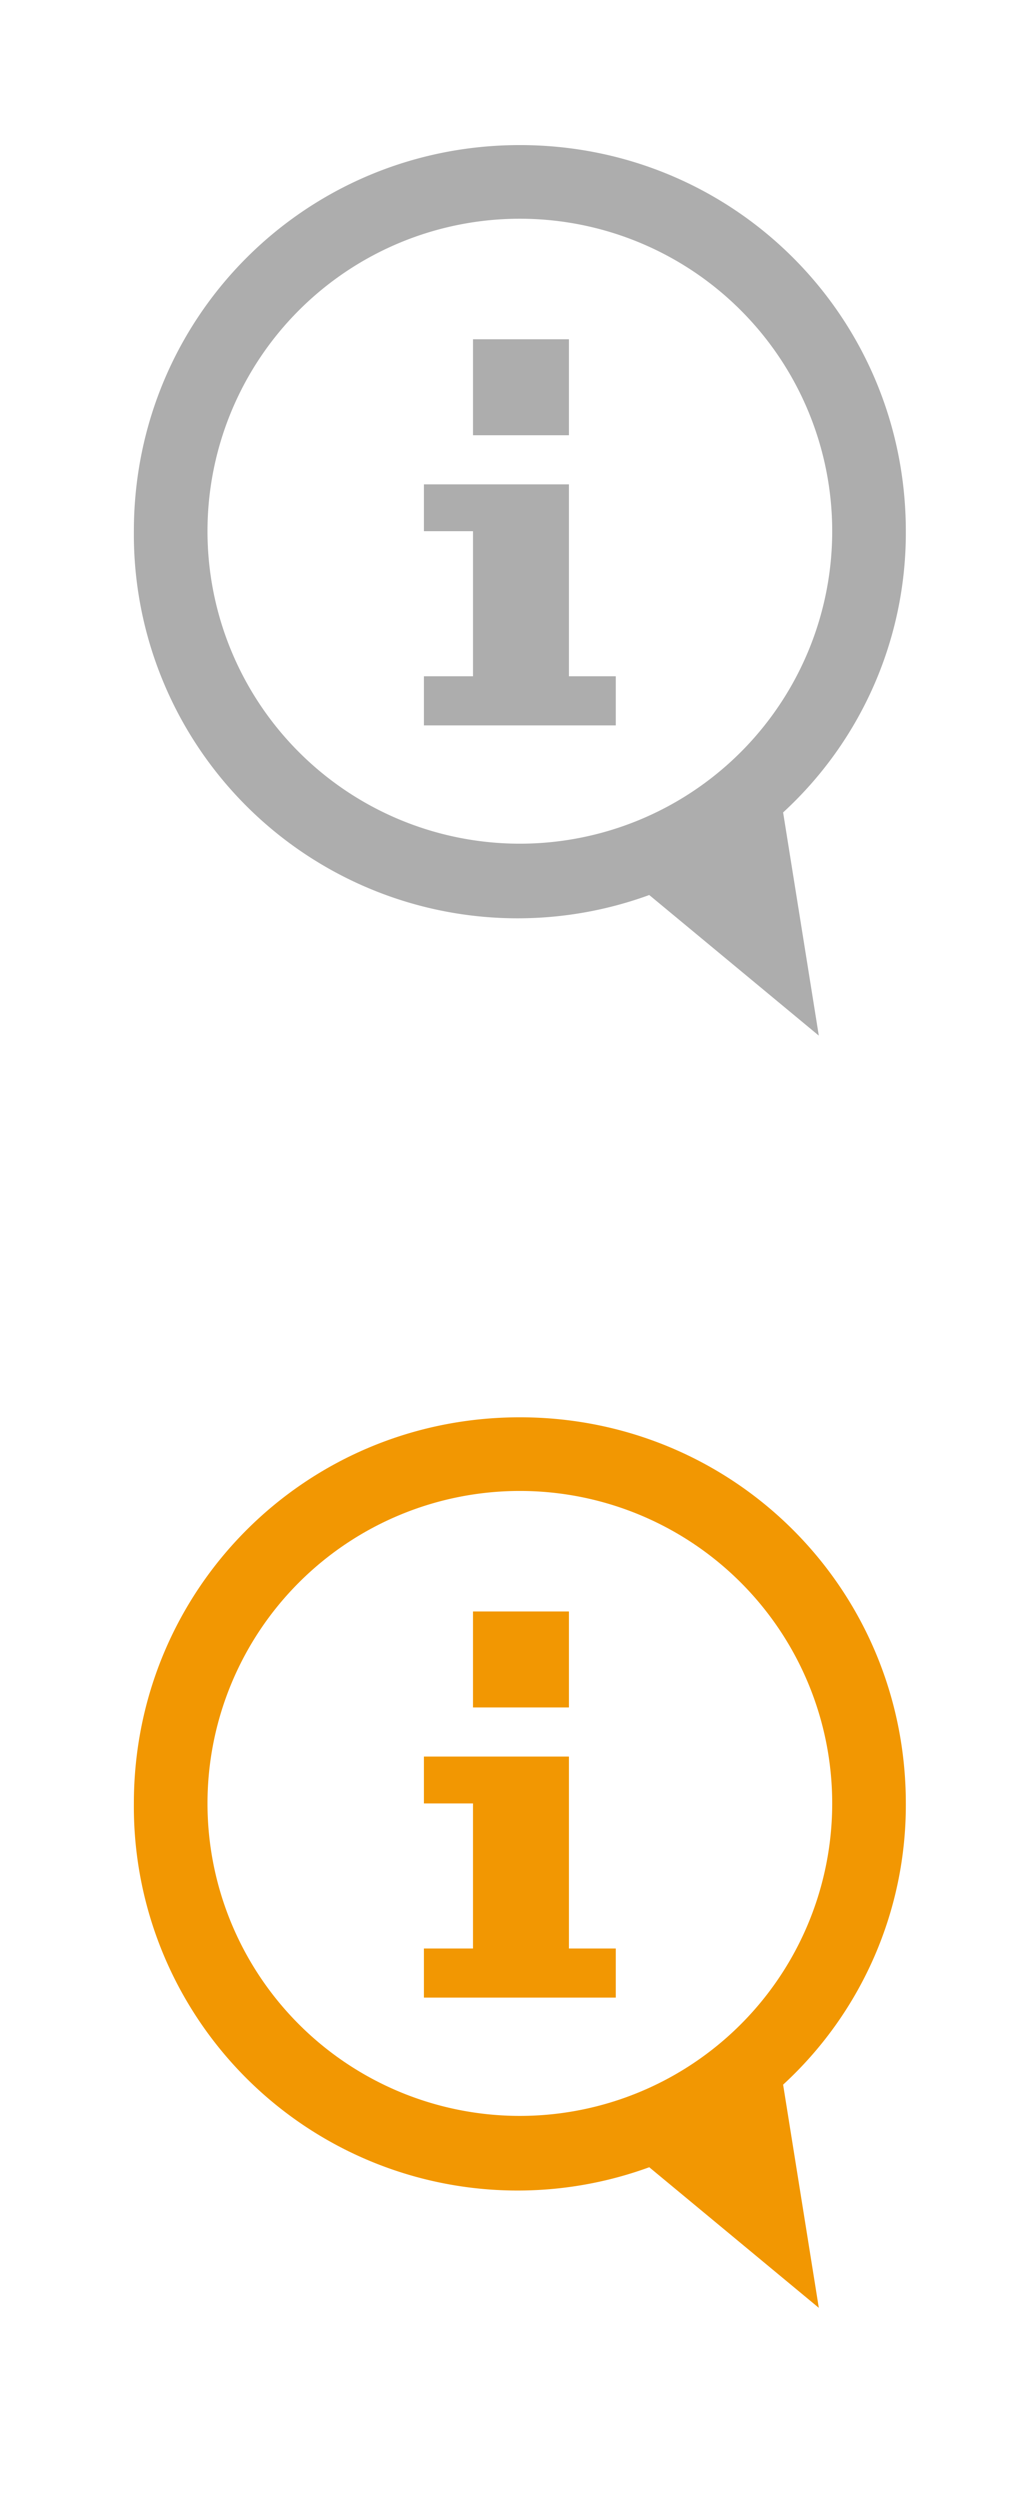
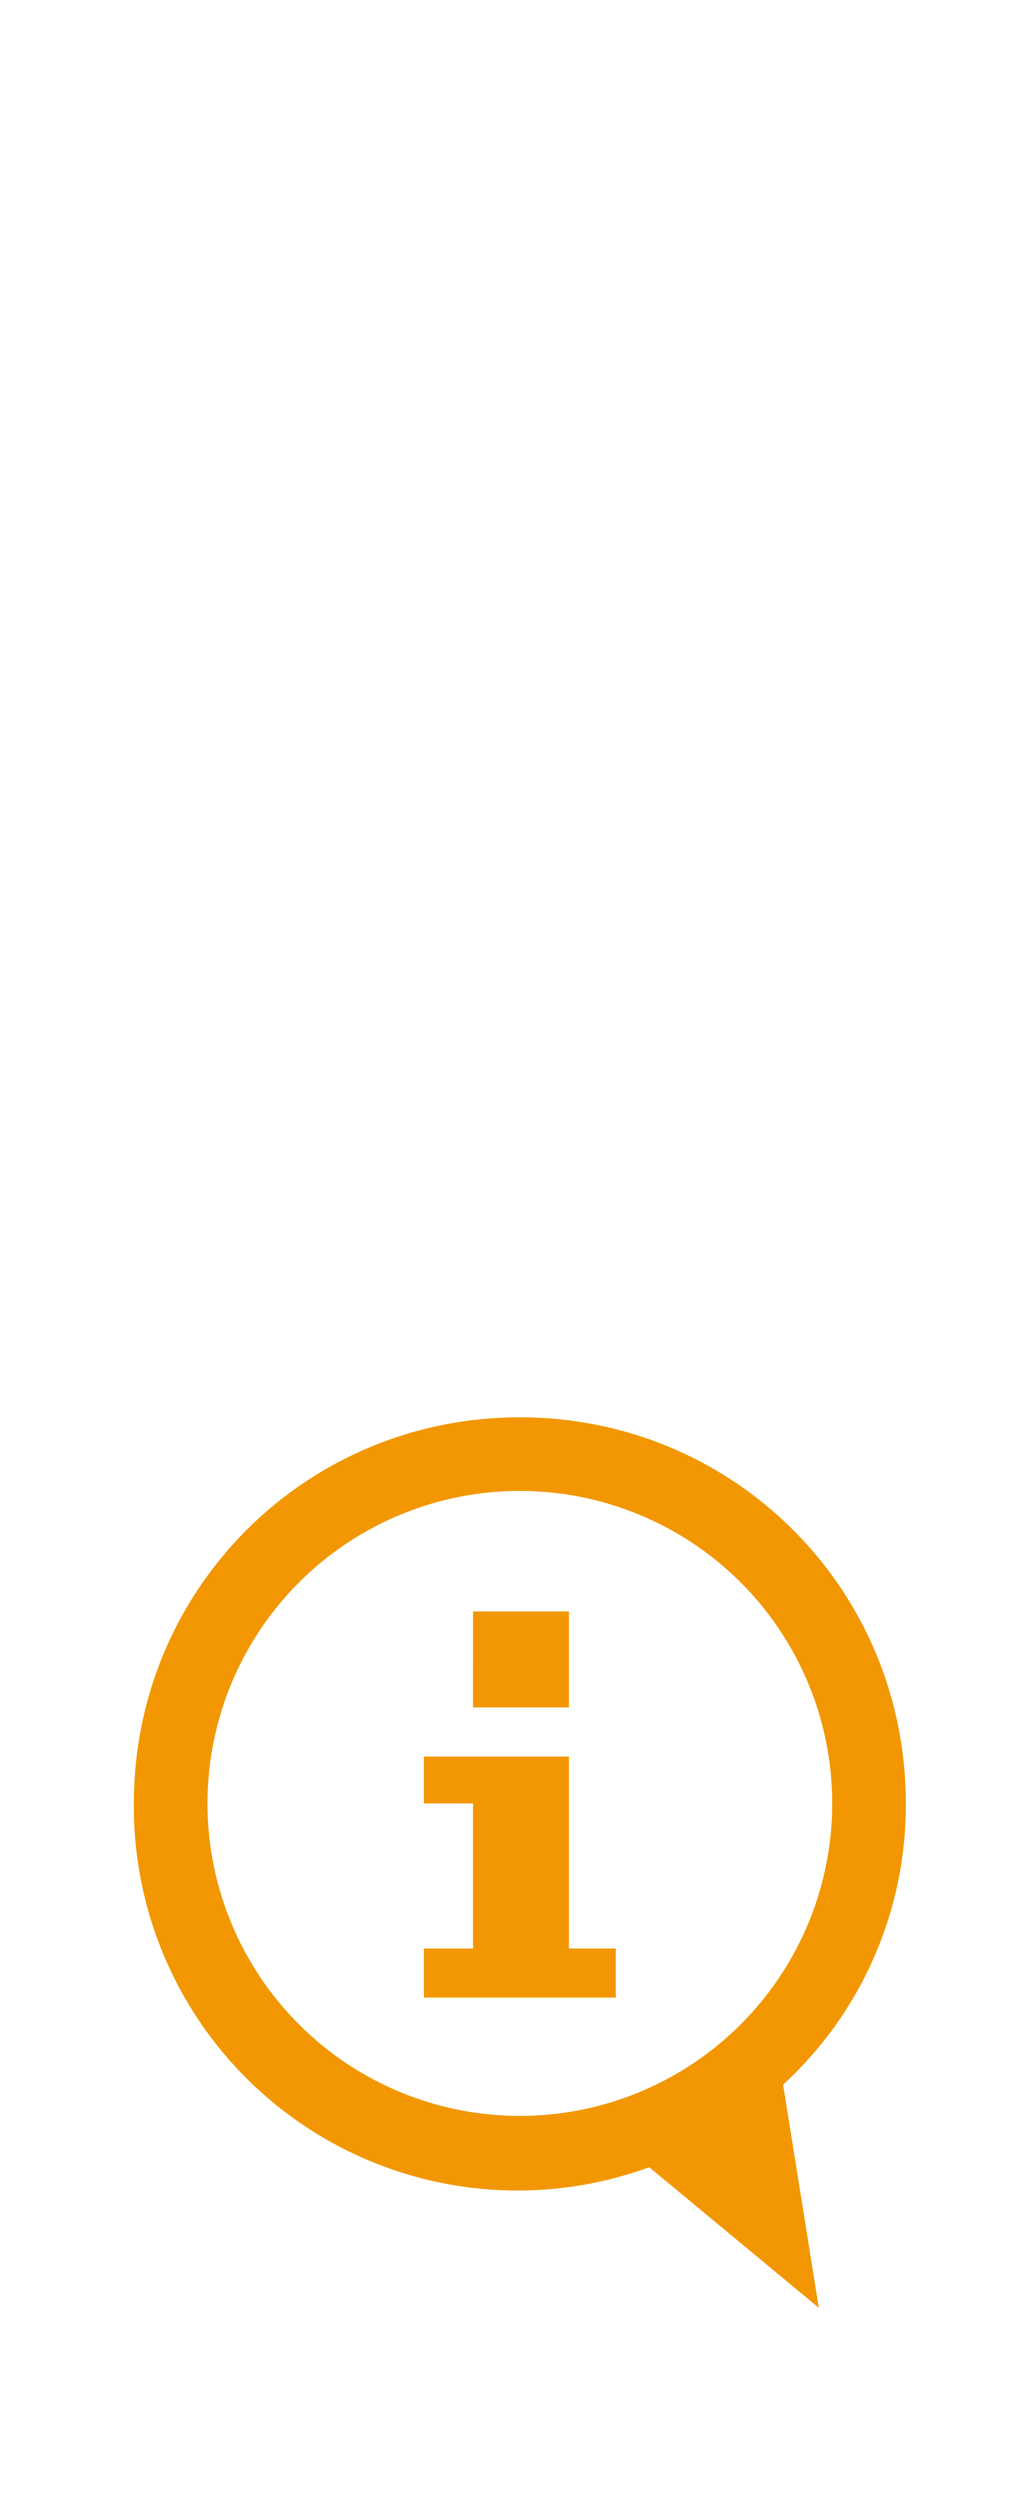
<svg xmlns="http://www.w3.org/2000/svg" width="46.3" height="112" viewBox="-6 -6.5 46.3 112">
-   <path fill="#ADADAD" d="M19.5 8.7h-4.3V13h4.3V8.7zm0 6.5H13v2.1h2.2v6.5H13V26h8.6v-2.2h-2.1v-8.6zm15.1 2.1C34.6 7.7 26.9 0 17.3 0 7.7 0 0 7.7 0 17.3a17.2 17.2 0 0 0 23.1 16.3l7.6 6.3-1.6-10a17 17 0 0 0 5.5-12.6zm-17.3 14a14 14 0 0 1-14-14 14 14 0 0 1 14-14 14 14 0 0 1 14 14 14 14 0 0 1-14 14z" />
  <path fill="#F29702" d="M19.5 65.7h-4.3V70h4.3v-4.3zm0 6.5H13v2.1h2.2v6.5H13V83h8.6v-2.2h-2.1v-8.6zm15.1 2.1c0-9.6-7.7-17.3-17.3-17.3C7.7 57 0 64.7 0 74.3a17.2 17.2 0 0 0 23.1 16.3l7.6 6.3-1.6-10a17 17 0 0 0 5.5-12.6zm-17.3 14a14 14 0 0 1-14-14 14 14 0 0 1 14-14 14 14 0 0 1 14 14 14 14 0 0 1-14 14z" />
</svg>